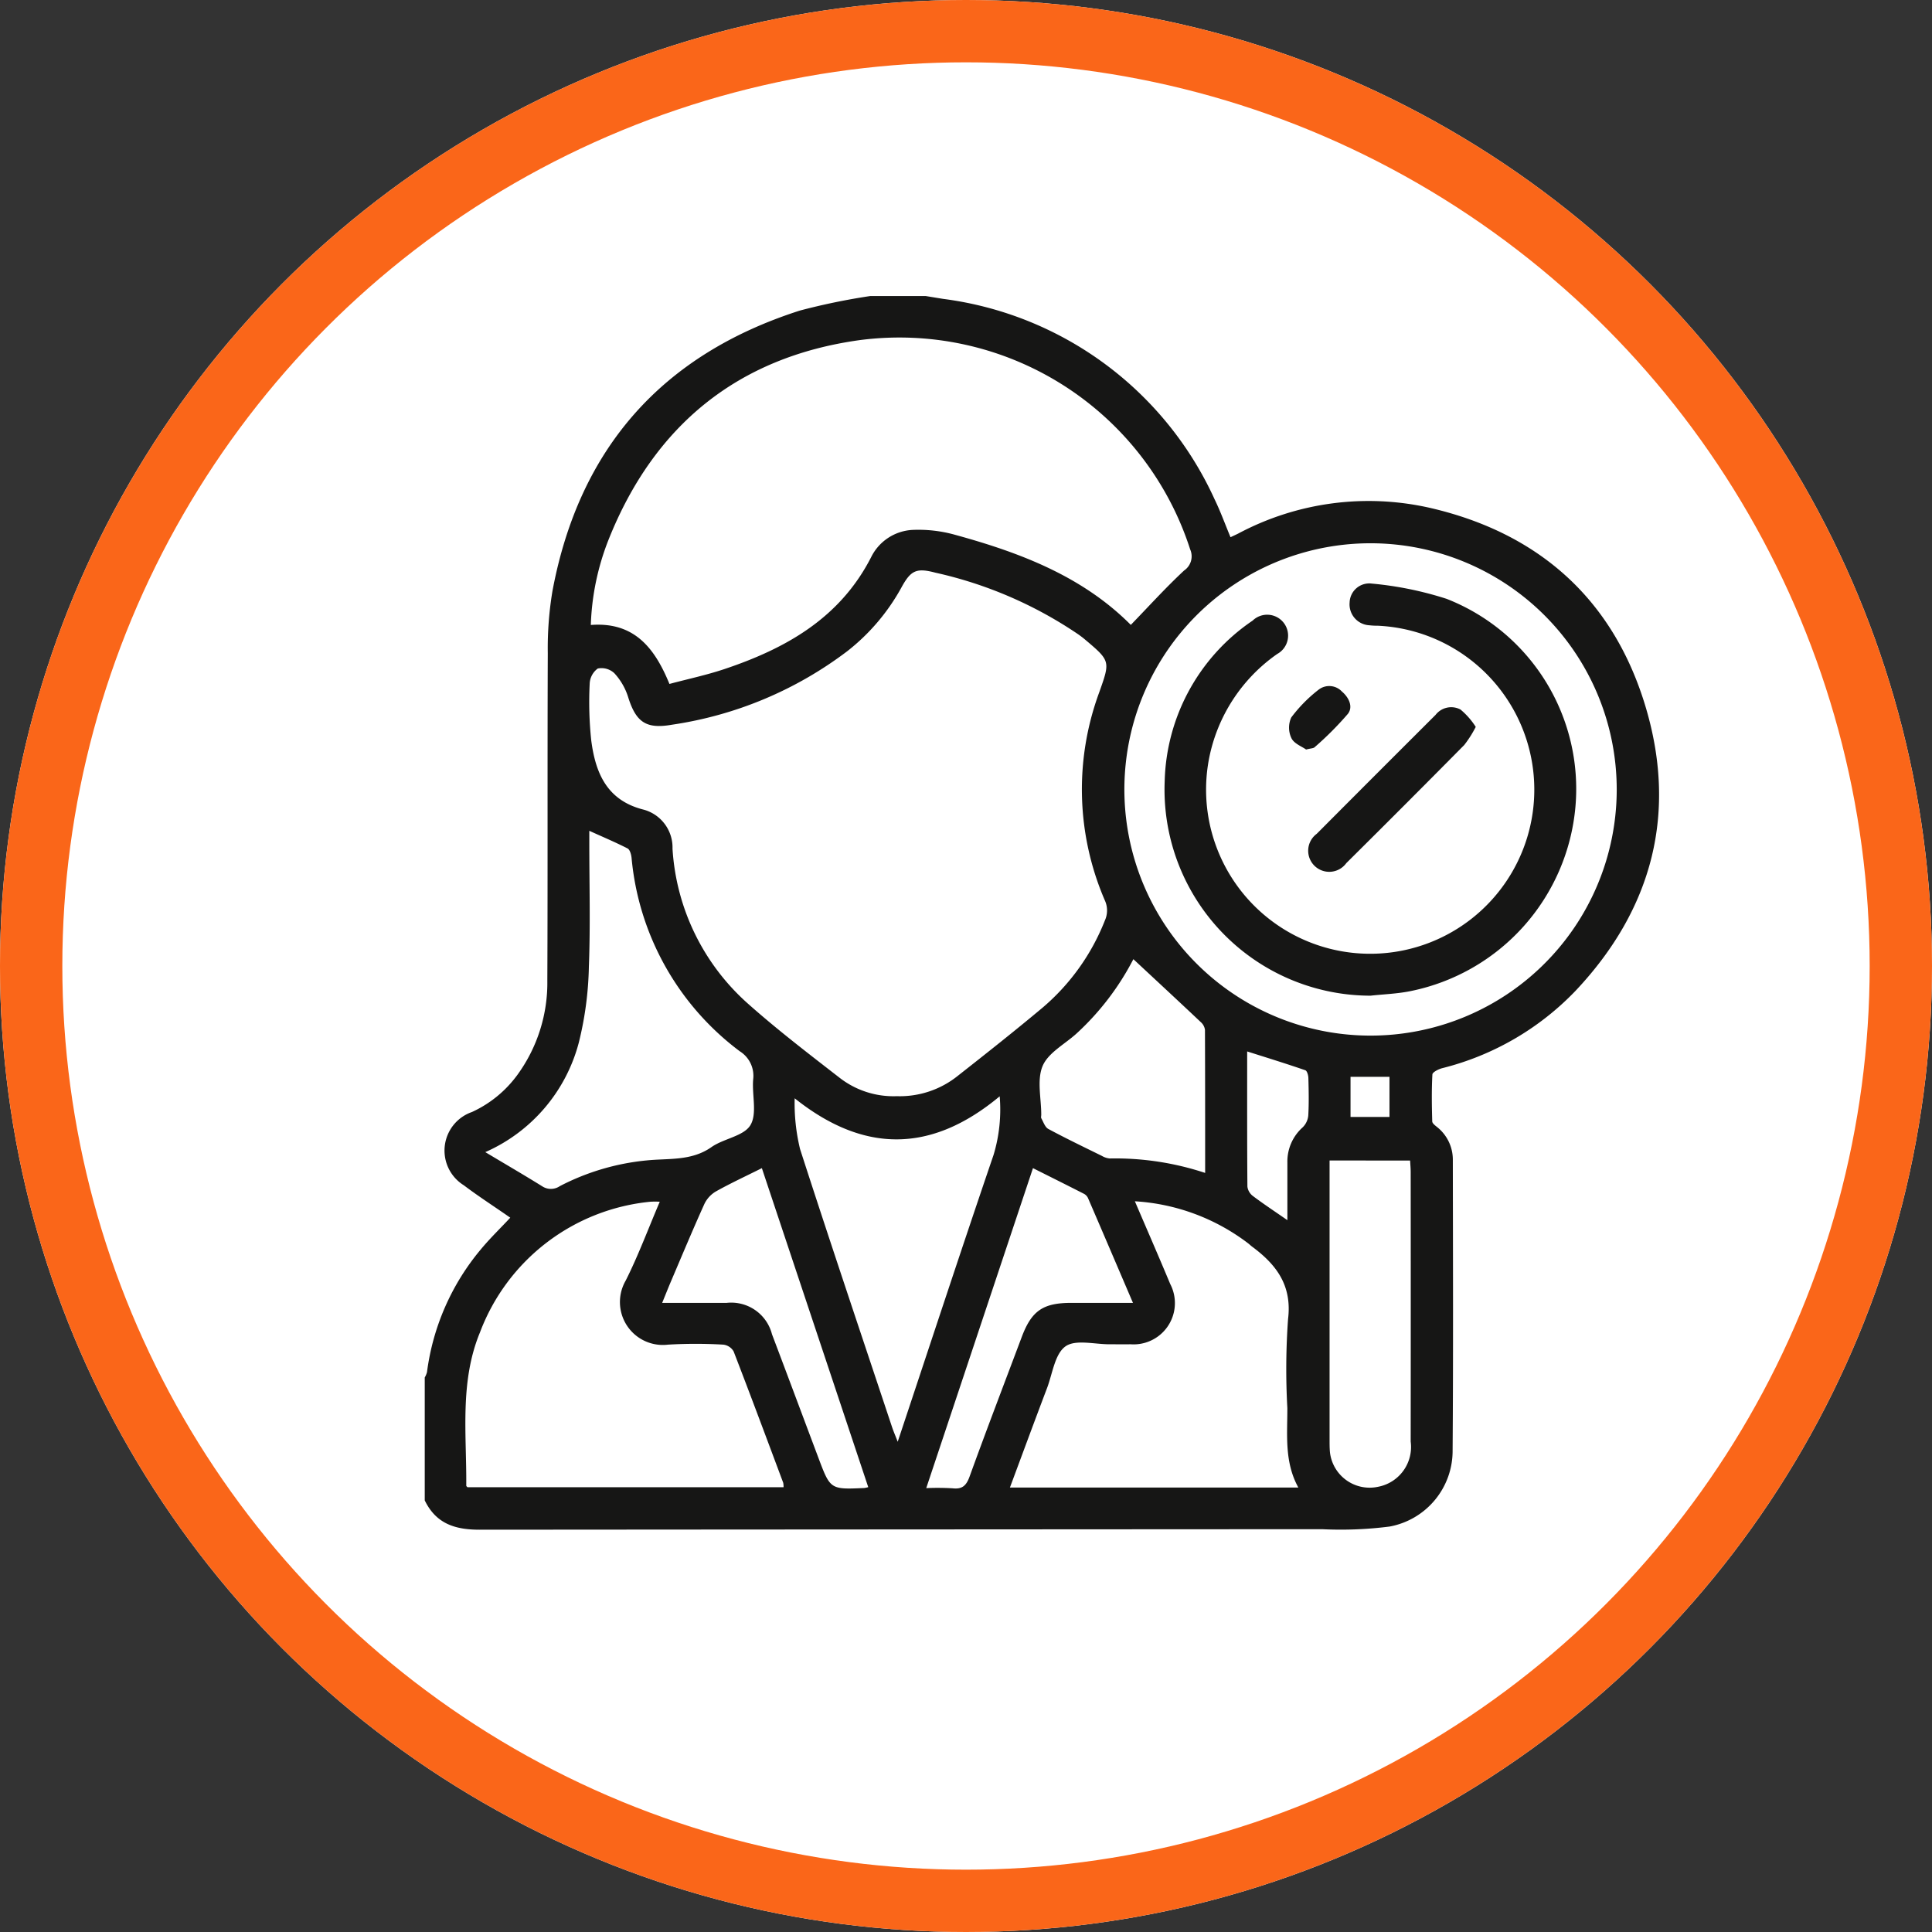
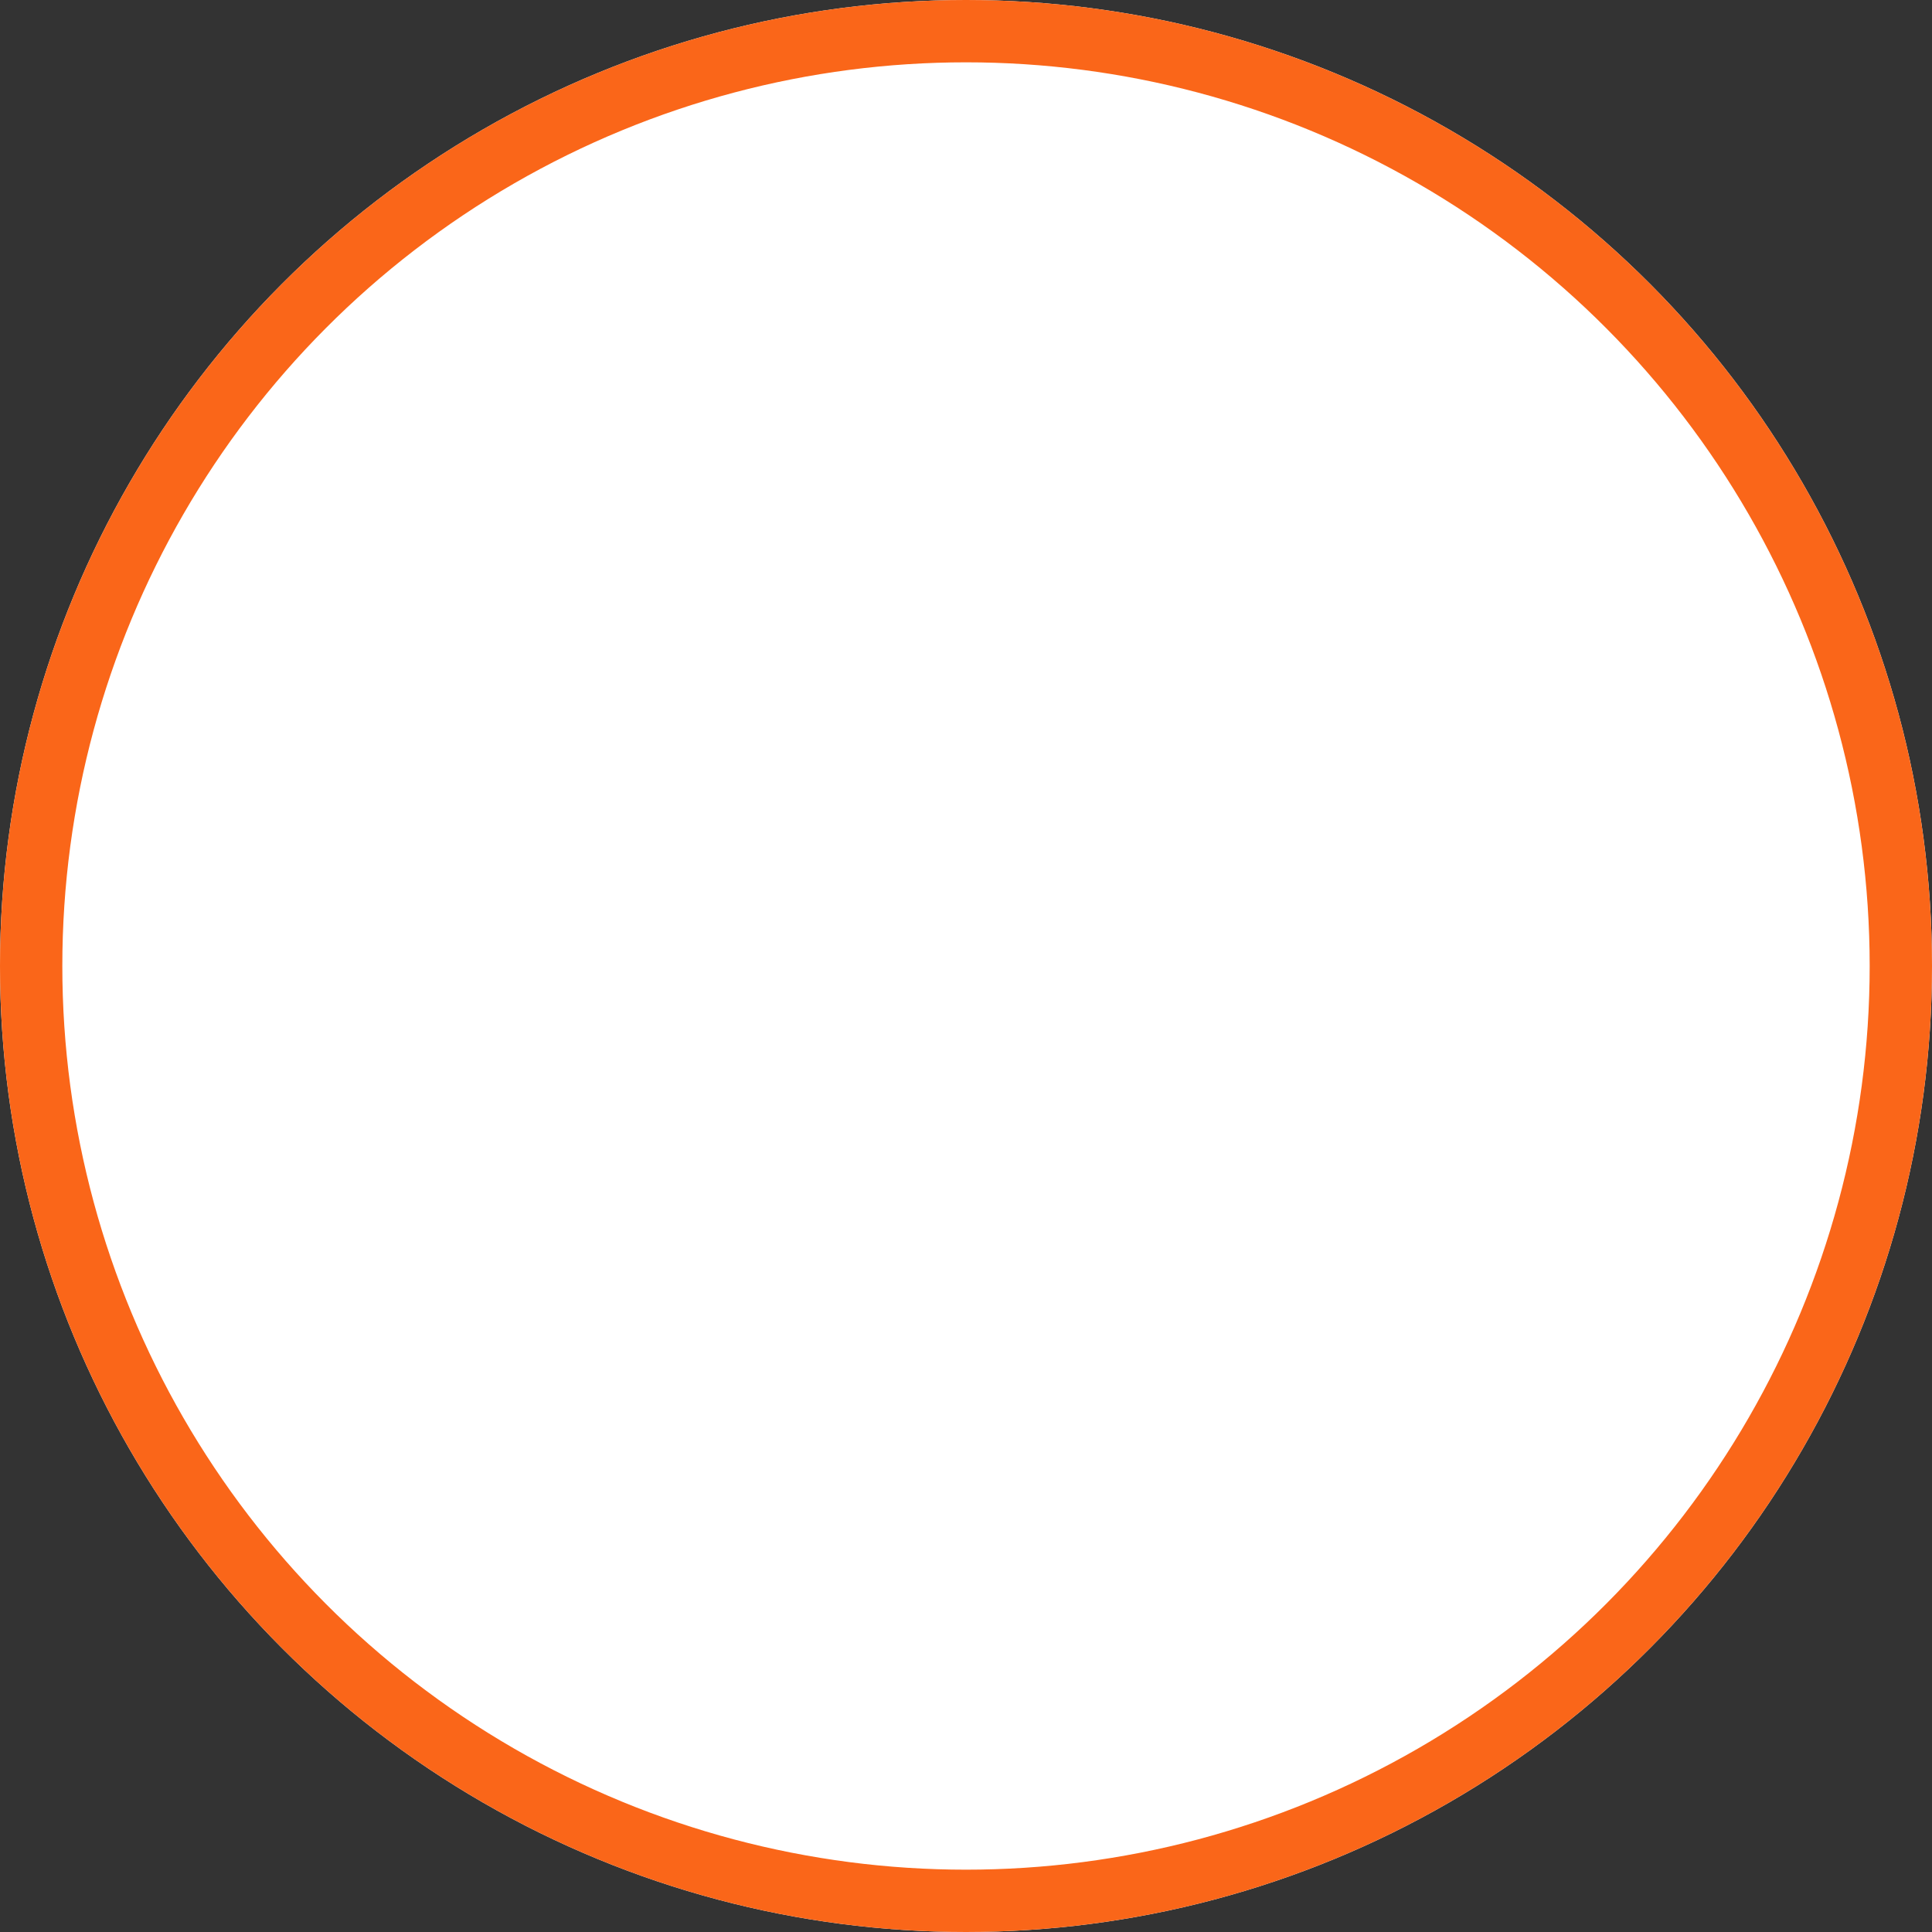
<svg xmlns="http://www.w3.org/2000/svg" width="124" height="124" viewBox="0 0 124 124">
  <rect x="0" y="0" width="124" height="124" fill="#333333" stroke="none" />
  <defs>
    <clipPath id="clip-path">
-       <rect id="Rectángulo_128" data-name="Rectángulo 128" width="79.23" height="79.174" fill="none" />
-     </clipPath>
+       </clipPath>
  </defs>
  <g id="Grupo_98" data-name="Grupo 98" transform="translate(-1301 -16615.982)">
    <g id="Elipse_43" data-name="Elipse 43" transform="translate(1301 16615.982)" fill="#fff" stroke="#fa6619" stroke-width="4">
      <circle cx="62" cy="62" r="62" stroke="none" />
      <circle cx="62" cy="62" r="60" fill="none" />
    </g>
    <g id="Grupo_55" data-name="Grupo 55" transform="translate(1328.257 16634.982)">
      <g id="Grupo_54" data-name="Grupo 54" clip-path="url(#clip-path)">
-         <path id="Trazado_174" data-name="Trazado 174" d="M28.6,0h3.556l1.128.184A22.277,22.277,0,0,1,50.7,13.05c.379.779.674,1.6,1.02,2.43.18-.086.342-.159.5-.238a17.8,17.8,0,0,1,12.349-1.635c6.93,1.614,11.662,5.825,13.744,12.6,2.118,6.9.518,13.119-4.45,18.387A17.851,17.851,0,0,1,65.3,49.56c-.236.063-.615.254-.623.4-.054,1-.039,2.007-.01,3.011,0,.132.2.274.335.385a2.669,2.669,0,0,1,.987,2.1c.008,6.207.031,12.414-.014,18.62a4.94,4.94,0,0,1-4.038,4.9,24.621,24.621,0,0,1-4.339.171q-27.042.014-54.084.033c-1.6,0-2.793-.405-3.51-1.881V69.409a1.389,1.389,0,0,0,.144-.34A15.336,15.336,0,0,1,3.593,61.2c.6-.727,1.284-1.383,1.9-2.046-1-.7-2.021-1.354-2.984-2.082a2.62,2.62,0,0,1,.524-4.7,7.452,7.452,0,0,0,2.947-2.425,10.043,10.043,0,0,0,1.892-6.006c.031-7,0-14.01.029-21.015a22.32,22.32,0,0,1,.3-3.993c1.711-9.142,7.023-15.164,15.879-18A42.157,42.157,0,0,1,28.6,0M30.3,51.355a5.948,5.948,0,0,0,3.941-1.325c1.823-1.432,3.641-2.87,5.418-4.357a14.14,14.14,0,0,0,4-5.6,1.552,1.552,0,0,0-.012-1.3,17.979,17.979,0,0,1-.359-13.321c.718-2.026.737-2.02-.933-3.428-.118-.1-.242-.191-.367-.283a26.549,26.549,0,0,0-9.208-3.985c-1.214-.32-1.575-.16-2.181.95a13.333,13.333,0,0,1-3.48,4.092,24.509,24.509,0,0,1-11.255,4.717c-1.671.293-2.313-.178-2.816-1.807a4.037,4.037,0,0,0-.876-1.5,1.2,1.2,0,0,0-1.064-.3,1.27,1.27,0,0,0-.518.984,23.4,23.4,0,0,0,.1,3.627c.271,2.088,1,3.861,3.376,4.449a2.516,2.516,0,0,1,1.84,2.5,14.479,14.479,0,0,0,4.9,10c1.866,1.656,3.855,3.176,5.827,4.708A5.63,5.63,0,0,0,30.3,51.355M60.762,15.868a15.8,15.8,0,1,0,15.746,15.8,15.808,15.808,0,0,0-15.746-15.8M45.32,21.108c1.155-1.192,2.241-2.393,3.422-3.492a1.1,1.1,0,0,0,.388-1.357A19.606,19.606,0,0,0,27.916,2.83C20.1,3.912,14.721,8.308,11.8,15.642a16.3,16.3,0,0,0-1.137,5.47c2.806-.217,4.113,1.506,5.046,3.785,1.194-.319,2.377-.569,3.516-.95,3.952-1.323,7.428-3.27,9.43-7.188a3.142,3.142,0,0,1,2.669-1.749,8.706,8.706,0,0,1,2.714.314c4.171,1.144,8.17,2.656,11.284,5.784M15.085,58.13a5.322,5.322,0,0,0-.6,0A13.04,13.04,0,0,0,3.55,66.512c-1.315,3.179-.855,6.536-.881,9.84,0,.039.059.078.076.1H23.033a1.258,1.258,0,0,0-.022-.285c-1.052-2.813-2.1-5.628-3.182-8.429a.883.883,0,0,0-.658-.436,30.468,30.468,0,0,0-3.552,0,2.753,2.753,0,0,1-2.718-4.11c.806-1.6,1.429-3.287,2.185-5.056m30.5-.025c.794,1.853,1.543,3.569,2.265,5.3A2.65,2.65,0,0,1,45.3,67.278c-.437.009-.875,0-1.313,0-.977.011-2.207-.33-2.861.136-.684.488-.83,1.747-1.182,2.679-.8,2.106-1.577,4.219-2.383,6.382H56.074c-.909-1.652-.7-3.392-.706-5.1a45.109,45.109,0,0,1,.045-5.709c.266-2.17-.751-3.5-2.307-4.654-.083-.061-.157-.134-.239-.2a13.3,13.3,0,0,0-7.286-2.711M3.892,54.947c1.322.791,2.5,1.476,3.65,2.191a1.015,1.015,0,0,0,1.134-.011,15.24,15.24,0,0,1,5.573-1.649c1.406-.145,2.869.05,4.156-.854.791-.555,2.071-.7,2.5-1.408.448-.744.09-1.948.179-2.943a1.857,1.857,0,0,0-.86-1.8,17.492,17.492,0,0,1-6.946-12.418c-.022-.211-.105-.519-.256-.6-.783-.4-1.6-.743-2.456-1.132V35.1c0,2.652.075,5.306-.028,7.953a21.808,21.808,0,0,1-.646,4.863,10.631,10.631,0,0,1-6,7.029m33.017-3.585c-4.407,3.673-8.737,3.661-13.162.131a12.46,12.46,0,0,0,.346,3.259c1.923,5.958,3.925,11.891,5.9,17.831.091.274.207.539.367.954,2.083-6.257,4.083-12.348,6.154-18.416a10.059,10.059,0,0,0,.391-3.759m21.173,4.123v.871q0,8.531,0,17.062c0,.257,0,.515.022.771A2.563,2.563,0,0,0,61.2,76.423a2.6,2.6,0,0,0,2.084-2.9q.008-8.647,0-17.294c0-.246-.024-.491-.037-.743ZM45.486,42.56a17.162,17.162,0,0,1-3.648,4.773c-.752.684-1.816,1.233-2.176,2.082-.379.9-.087,2.077-.089,3.133,0,.077-.028.171.005.229.135.238.235.566.446.68,1.131.608,2.29,1.165,3.443,1.732a1.2,1.2,0,0,0,.5.164,18.364,18.364,0,0,1,6.125.928c0-3.111,0-6.149-.012-9.186a.812.812,0,0,0-.275-.5c-1.417-1.337-2.845-2.661-4.324-4.038M32.191,76.511a16.109,16.109,0,0,1,1.693.012c.627.072.882-.18,1.093-.764,1.083-2.992,2.223-5.964,3.342-8.943.635-1.69,1.364-2.194,3.187-2.195h3.953c-.985-2.3-1.93-4.514-2.884-6.723a.587.587,0,0,0-.25-.271c-1.071-.547-2.148-1.083-3.284-1.653l-6.85,20.537m-3.722-.063L21.641,55.974c-1.061.531-2.019.974-2.937,1.488a1.866,1.866,0,0,0-.747.8c-.741,1.638-1.433,3.3-2.138,4.952-.188.44-.363.885-.577,1.409,1.45,0,2.786,0,4.123,0a2.7,2.7,0,0,1,2.926,2.013c1,2.641,1.986,5.288,2.98,7.932.765,2.034.766,2.034,2.949,1.936a2.183,2.183,0,0,0,.25-.055m26.9-17.139c0-1.3,0-2.5,0-3.7a2.937,2.937,0,0,1,.984-2.257,1.222,1.222,0,0,0,.357-.755c.046-.794.028-1.594.007-2.39,0-.18-.081-.479-.2-.518-1.217-.42-2.448-.8-3.729-1.206,0,2.918-.007,5.8.015,8.674a.9.9,0,0,0,.348.6c.674.509,1.381.975,2.212,1.551m4.059-6.62h2.5V50.111h-2.5Z" fill="#161615" />
-         <path id="Trazado_175" data-name="Trazado 175" d="M319.806,145.544a13.232,13.232,0,0,1-13.23-13.763,12.836,12.836,0,0,1,5.646-10.311,1.342,1.342,0,1,1,1.579,2.141,10.687,10.687,0,0,0-4.384,6.749,10.533,10.533,0,1,0,10.836-8.561,4.6,4.6,0,0,1-.54-.028,1.345,1.345,0,0,1-1.267-1.468,1.262,1.262,0,0,1,1.426-1.208,22.185,22.185,0,0,1,4.8.98,13.1,13.1,0,0,1,8.267,13.339,13.26,13.26,0,0,1-10.609,11.841c-.827.167-1.683.195-2.525.287" transform="translate(-259.081 -100.639)" fill="#161615" />
        <path id="Trazado_176" data-name="Trazado 176" d="M376.918,171.584a7.118,7.118,0,0,1-.735,1.159q-3.768,3.811-7.573,7.585a1.352,1.352,0,1,1-1.9-1.88q3.809-3.825,7.631-7.636a1.268,1.268,0,0,1,1.6-.342,4.837,4.837,0,0,1,.978,1.114" transform="translate(-309.459 -143.93)" fill="#161615" />
        <path id="Trazado_177" data-name="Trazado 177" d="M359.261,165.661c-.267-.192-.771-.377-.939-.724a1.571,1.571,0,0,1-.013-1.334,9.3,9.3,0,0,1,1.769-1.793,1.115,1.115,0,0,1,1.485.132c.453.386.728.983.38,1.43a20.742,20.742,0,0,1-2.136,2.142c-.08.076-.24.069-.546.147" transform="translate(-302.69 -136.555)" fill="#161615" />
      </g>
    </g>
  </g>
</svg>